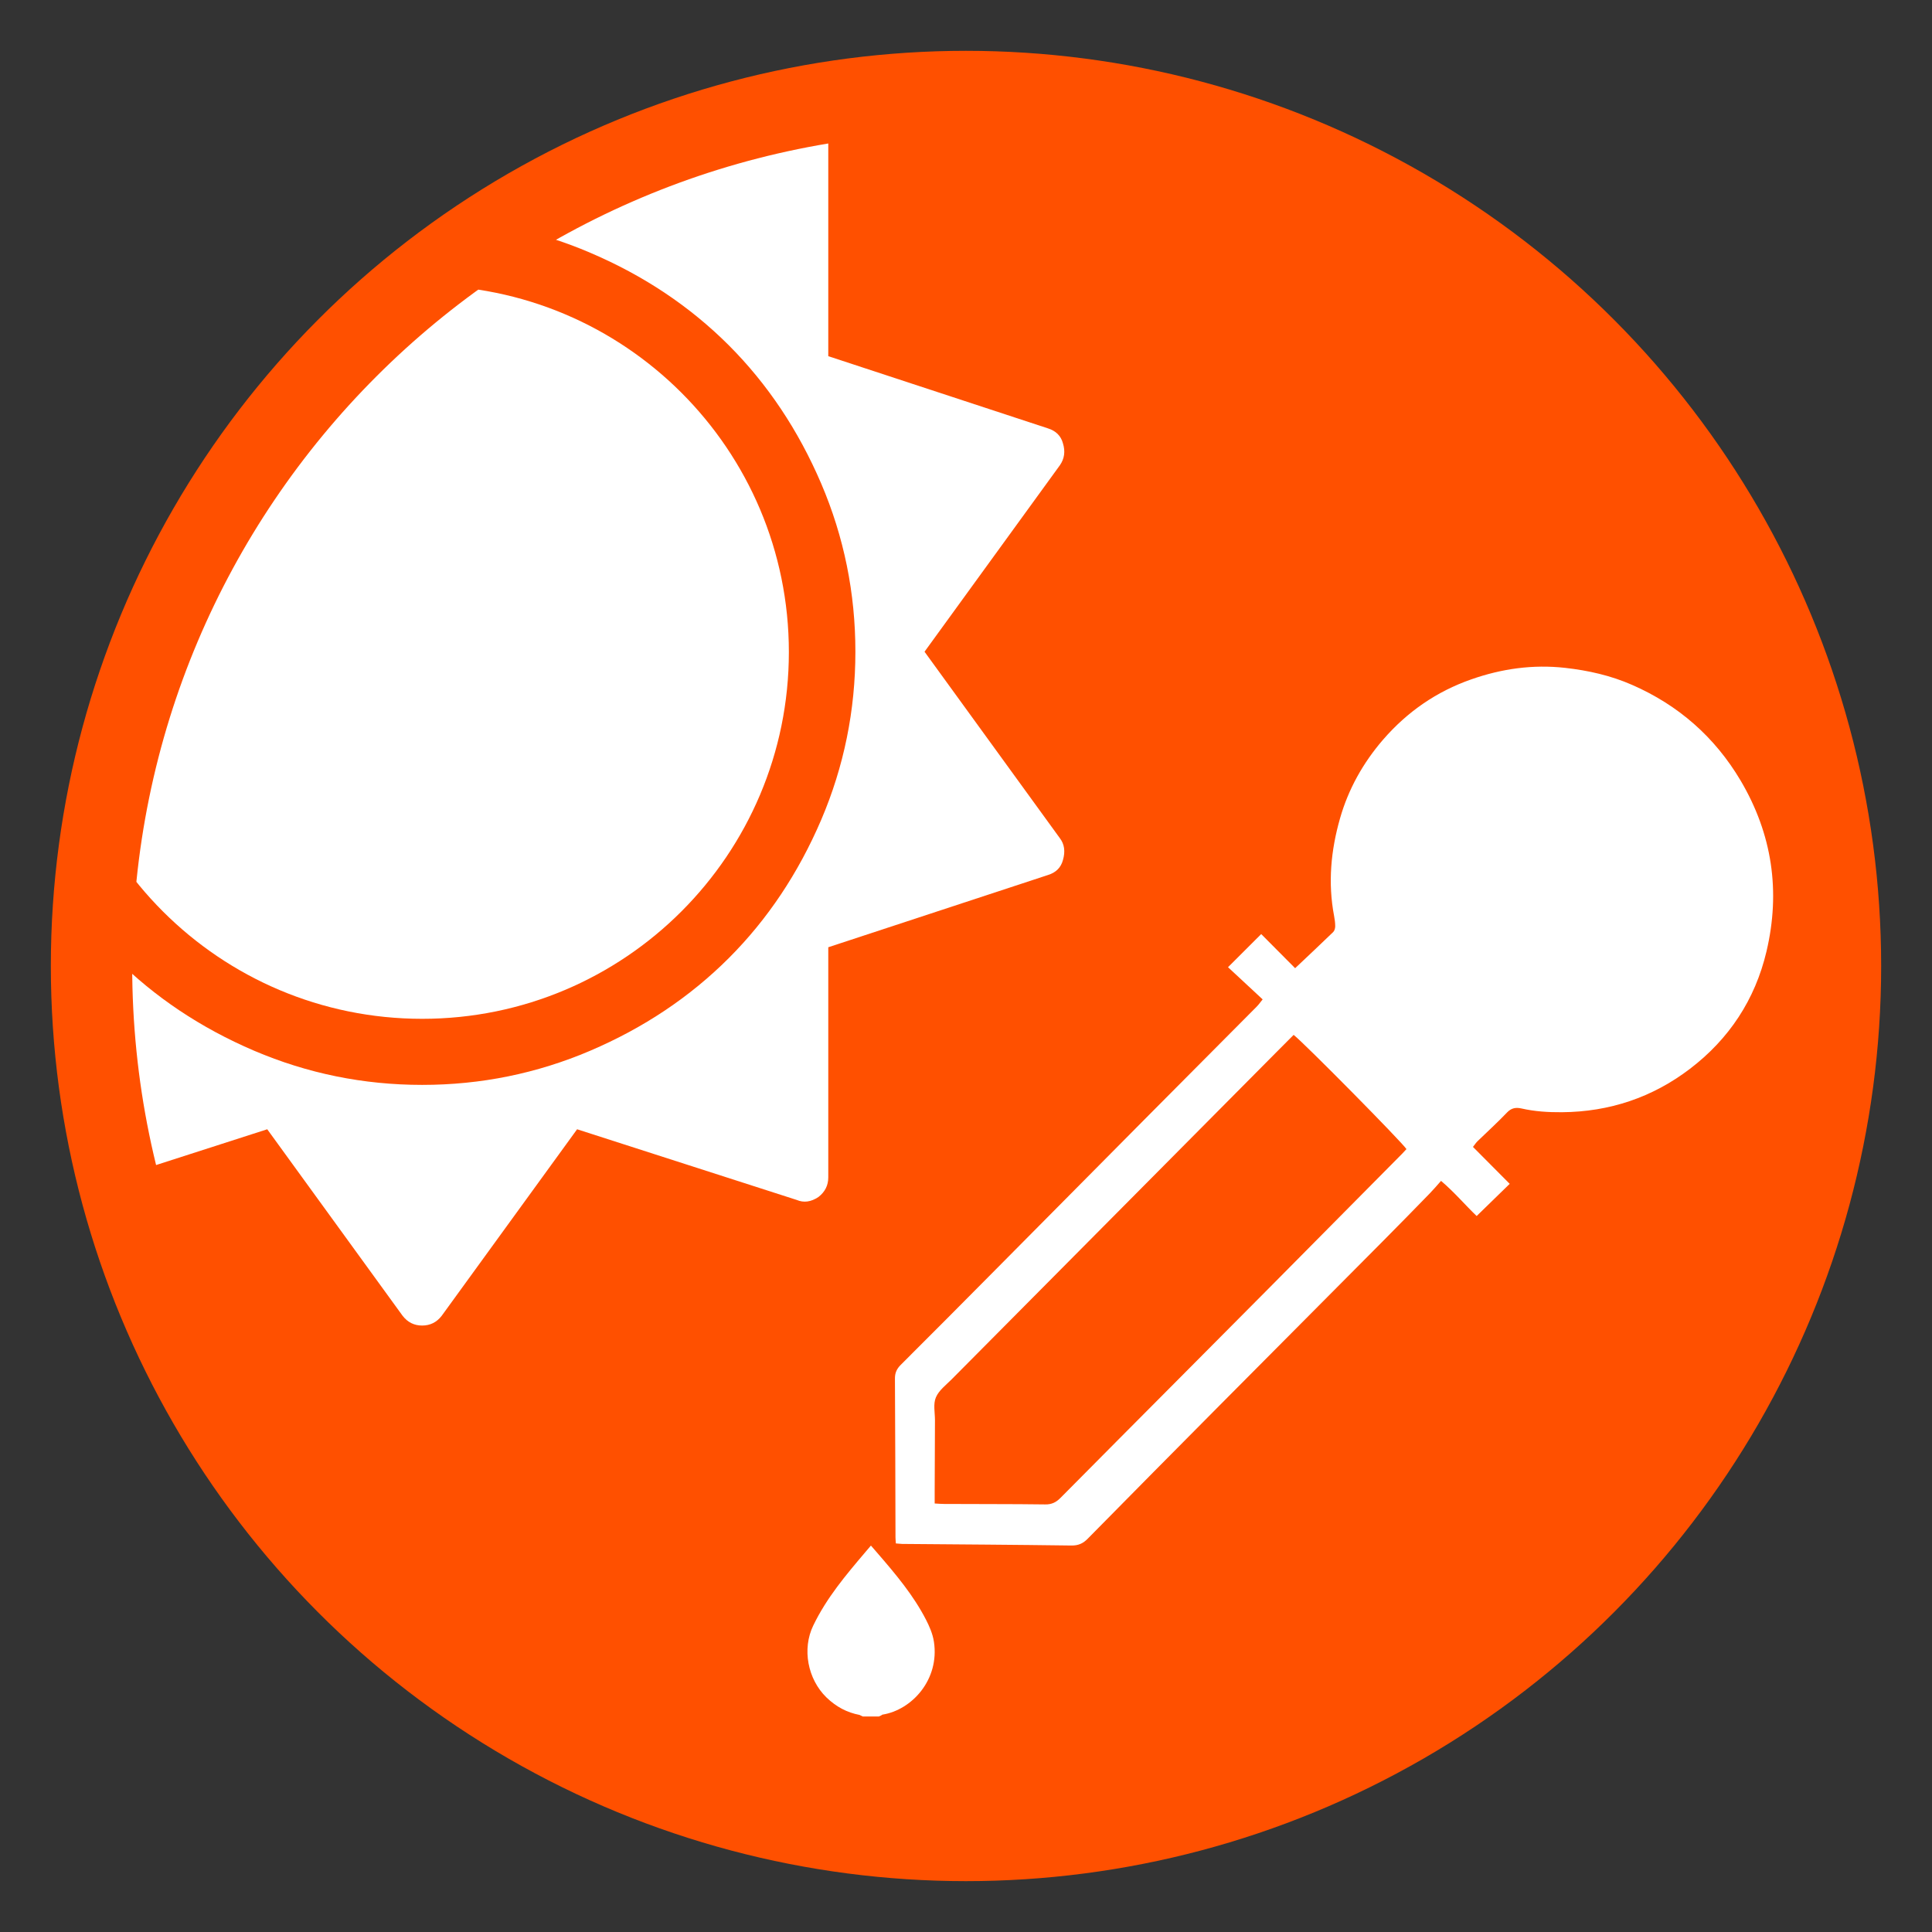
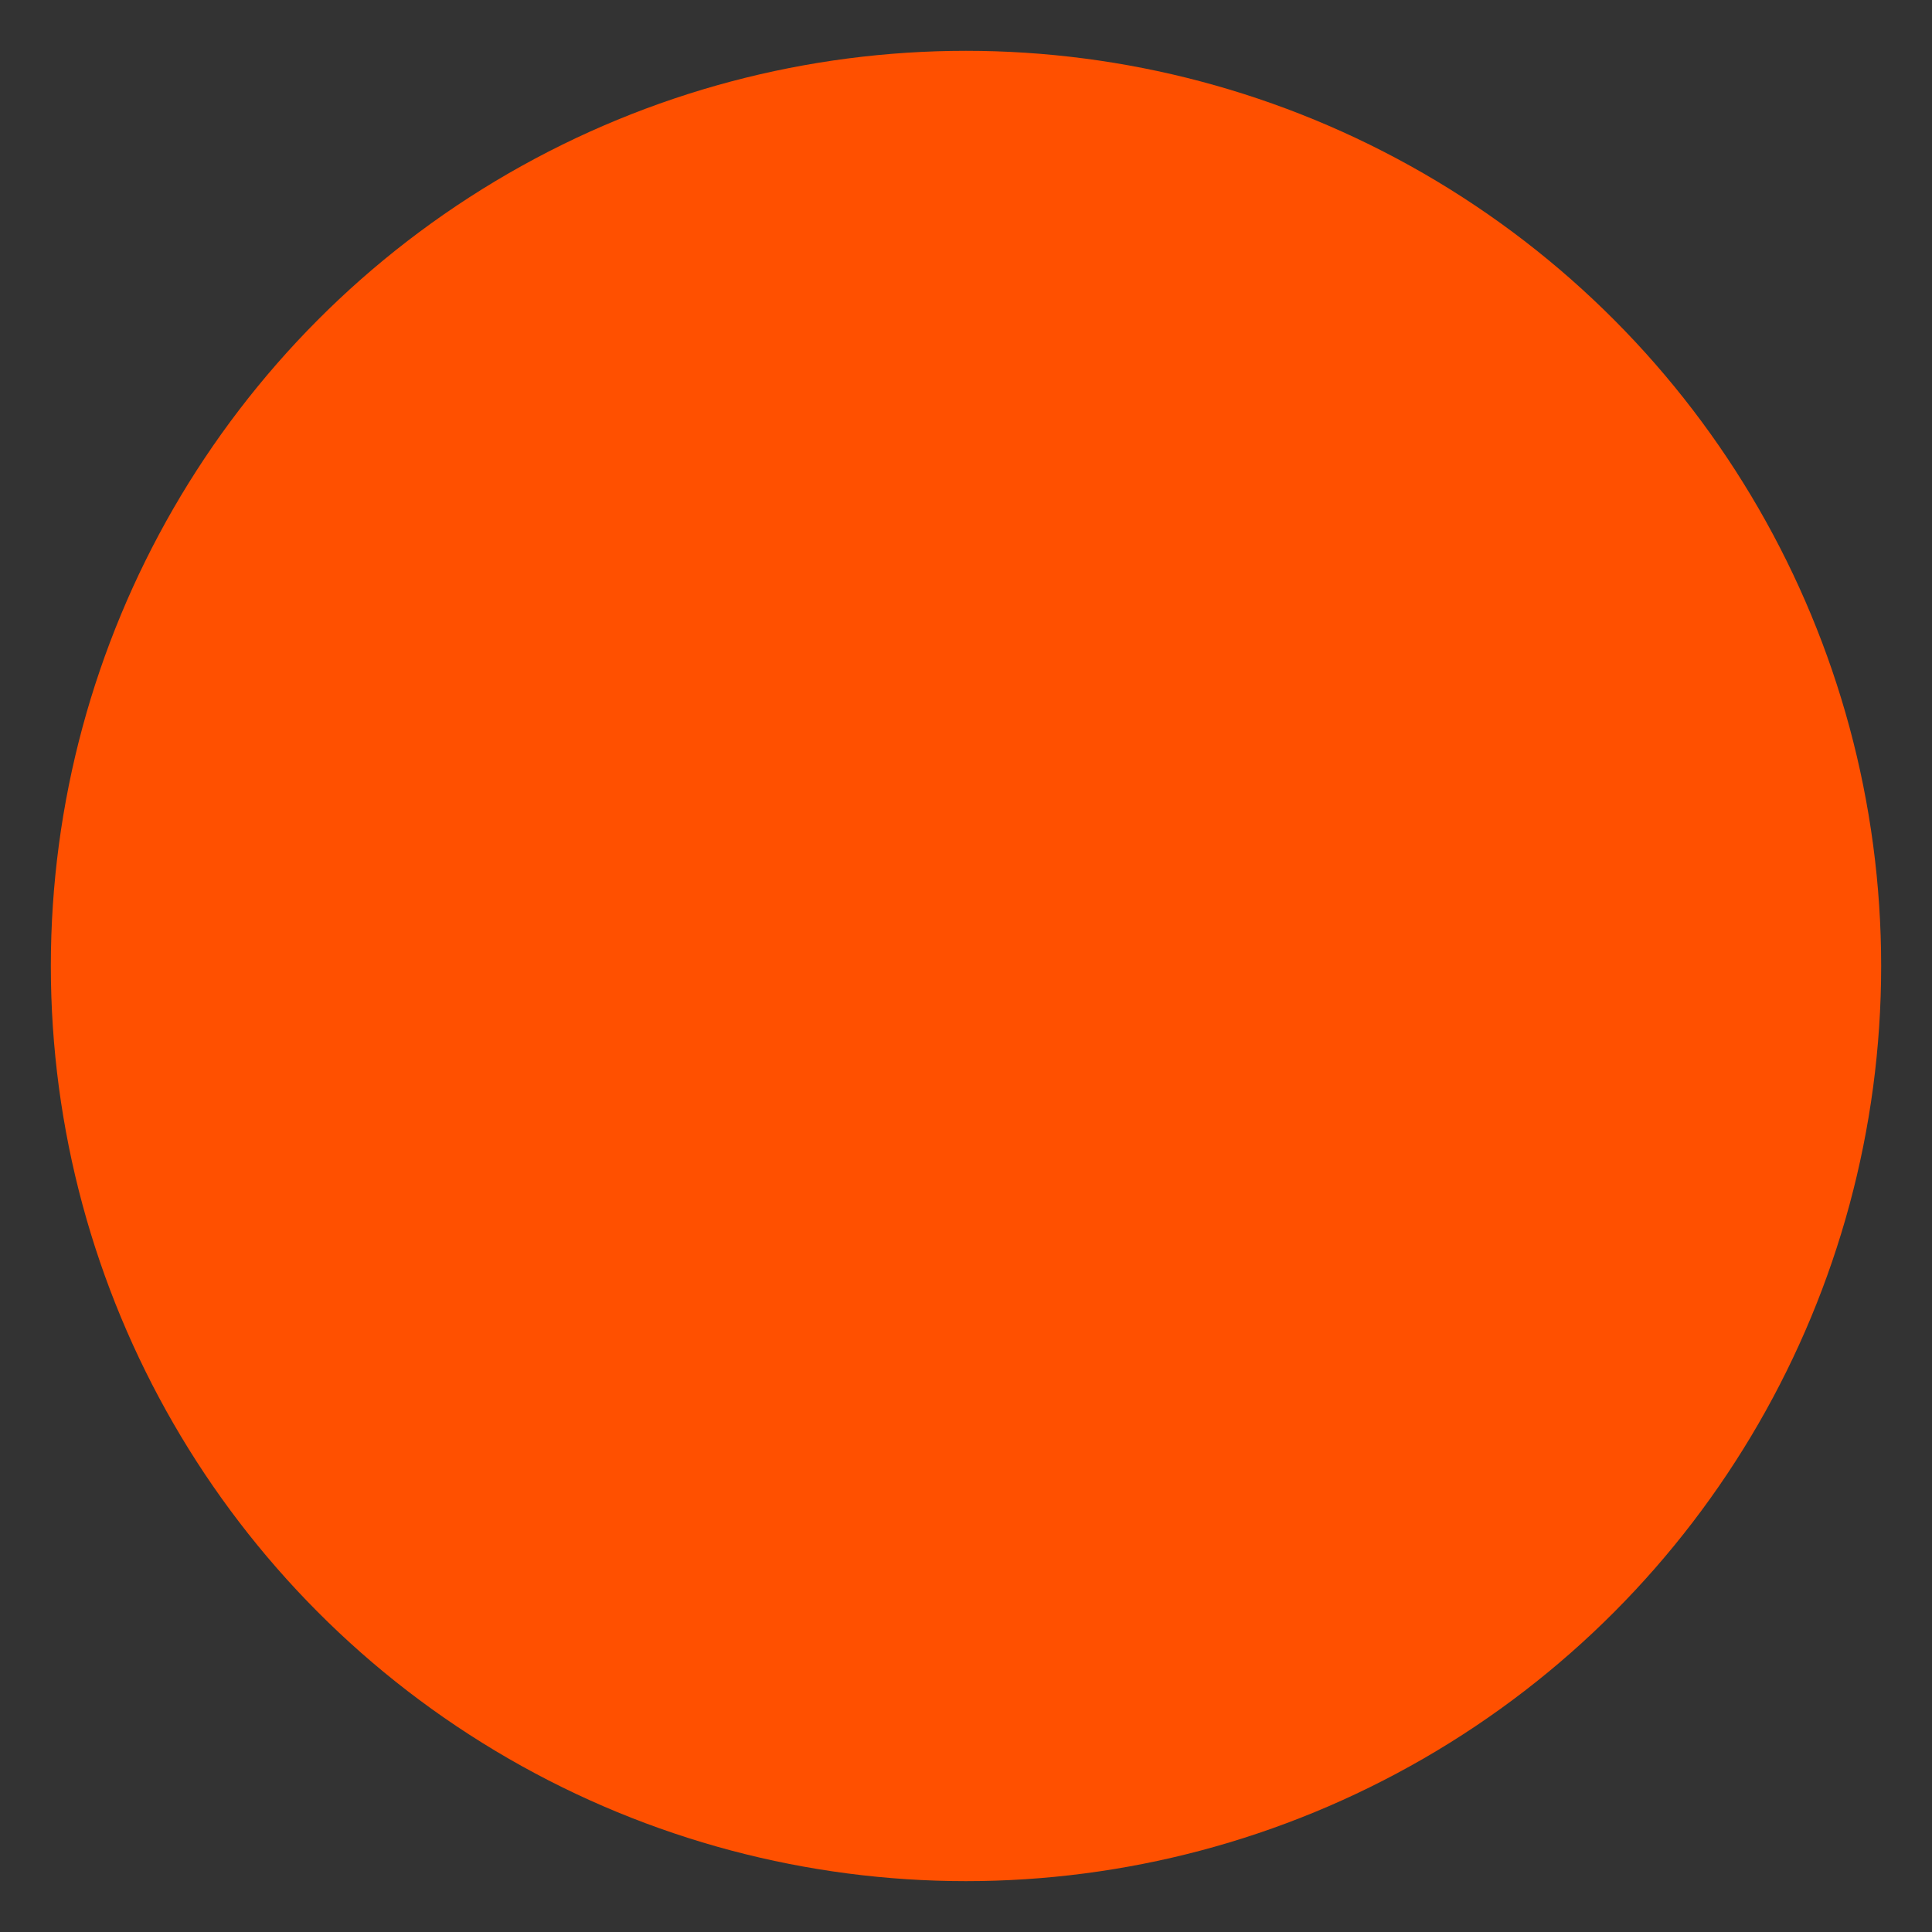
<svg xmlns="http://www.w3.org/2000/svg" xmlns:xlink="http://www.w3.org/1999/xlink" version="1.1" id="Layer_1" x="0px" y="0px" width="95px" height="95px" viewBox="0 0 95 95" enable-background="new 0 0 95 95" xml:space="preserve">
  <rect x="0" y="0" width="95" height="95" fill="#333333" stroke="none" />
  <g>
    <g>
      <g>
        <circle fill-rule="evenodd" clip-rule="evenodd" fill="#FF5000" cx="47.5" cy="47.499" r="45" />
      </g>
    </g>
    <g>
      <defs>
-         <path id="SVGID_1_" d="M6.5,47.499c0,22.646,18.357,41.002,41,41.002c22.642,0,41-18.356,41-41.002c0-22.641-18.358-41-41-41     C24.857,6.499,6.5,24.858,6.5,47.499z" />
-       </defs>
+         </defs>
      <clipPath id="SVGID_2_">
        <use xlink:href="#SVGID_1_" overflow="visible" />
      </clipPath>
      <g clip-path="url(#SVGID_2_)">
        <path fill="#FFFFFF" d="M-10.748,21.8c-0.123,0.396-0.074,0.755,0.146,1.077l6.655,9.169l-6.655,9.171     c-0.224,0.298-0.271,0.655-0.147,1.073c0.099,0.368,0.344,0.617,0.74,0.741l10.796,3.547v11.316c0,0.396,0.161,0.714,0.482,0.963     c0.372,0.246,0.728,0.293,1.072,0.146l10.8-3.475l6.656,9.171c0.247,0.32,0.567,0.48,0.959,0.48c0.397,0,0.718-0.16,0.964-0.48     l6.657-9.171l10.799,3.475c0.346,0.147,0.702,0.101,1.07-0.146c0.32-0.249,0.482-0.567,0.482-0.963V46.578l10.799-3.551     c0.396-0.12,0.643-0.369,0.74-0.737c0.123-0.422,0.073-0.78-0.15-1.073l-6.656-9.171l6.656-9.169     c0.224-0.322,0.273-0.681,0.15-1.077c-0.098-0.368-0.348-0.615-0.74-0.737l-10.799-3.549V6.193c0-0.392-0.158-0.712-0.479-0.959     c-0.372-0.244-0.729-0.297-1.074-0.146L28.377,8.562L21.72-0.609c-0.221-0.292-0.542-0.444-0.96-0.444     c-0.42,0-0.74,0.147-0.963,0.444l-6.656,9.172L2.345,5.089C1.999,4.941,1.641,4.99,1.271,5.234C0.95,5.481,0.79,5.802,0.79,6.193     v11.32l-10.8,3.549C-10.402,21.185-10.649,21.432-10.748,21.8L-10.748,21.8z M1.143,40.311c-1.124-2.625-1.686-5.382-1.686-8.265     c0-2.887,0.562-5.644,1.686-8.265c1.119-2.626,2.636-4.896,4.545-6.807c1.914-1.909,4.181-3.427,6.808-4.546     c2.623-1.121,5.379-1.686,8.265-1.686c2.883,0,5.64,0.564,8.262,1.686c2.627,1.119,4.896,2.637,6.809,4.546     c1.909,1.911,3.425,4.181,4.549,6.807c1.12,2.621,1.68,5.378,1.68,8.265c0,2.883-0.56,5.64-1.68,8.265     c-1.124,2.624-2.64,4.896-4.549,6.805c-1.913,1.911-4.182,3.427-6.809,4.55c-2.622,1.119-5.379,1.68-8.262,1.68     c-2.886,0-5.642-0.561-8.265-1.68c-2.627-1.123-4.894-2.639-6.808-4.55C3.778,45.206,2.262,42.937,1.143,40.311L1.143,40.311z      M1.143,40.311" />
-         <path fill="#FFFFFF" d="M2.726,32.062c0-9.959,8.075-18.03,18.034-18.03c9.957,0,18.03,8.071,18.03,18.03     c0,9.96-8.073,18.035-18.03,18.035C10.801,50.098,2.726,42.022,2.726,32.062L2.726,32.062z M2.726,32.062" />
      </g>
      <g clip-path="url(#SVGID_2_)">
        <g>
-           <path fill-rule="evenodd" clip-rule="evenodd" fill="#FFFFFF" d="M42.424,84.402l-0.16-0.076      c-0.615-0.118-1.141-0.394-1.623-0.857c-0.932-0.906-1.207-2.392-0.653-3.536c0.664-1.378,1.623-2.504,2.546-3.593l0.291-0.342      l0.295,0.34c0.954,1.102,1.797,2.109,2.415,3.309c0.147,0.288,0.326,0.672,0.388,1.081c0.284,1.86-1.084,3.356-2.535,3.584      c-0.034,0.027-0.067,0.044-0.102,0.06l-0.071,0.031H42.424z" />
-         </g>
+           </g>
        <path fill-rule="evenodd" clip-rule="evenodd" fill="#FFFFFF" d="M44.033,75.596c-0.006-2.604-0.013-5.205-0.027-7.81     c-0.002-0.284,0.091-0.48,0.289-0.677c1.502-1.496,2.996-3.001,4.49-4.507c2.522-2.546,5.05-5.092,7.576-7.64     c1.811-1.82,3.625-3.642,5.435-5.466c0.091-0.091,0.167-0.2,0.291-0.354c-0.586-0.546-1.155-1.074-1.703-1.583     c0.571-0.57,1.09-1.087,1.632-1.629c0.556,0.561,1.133,1.141,1.668,1.678c0.654-0.619,1.27-1.194,1.874-1.78     c0.063-0.063,0.095-0.184,0.097-0.276c0-0.175-0.023-0.344-0.055-0.514c-0.31-1.625-0.158-3.225,0.293-4.801     c0.411-1.439,1.132-2.725,2.113-3.863c1.187-1.371,2.63-2.372,4.342-2.969c1.494-0.524,3.027-0.742,4.619-0.564     c1.138,0.128,2.242,0.377,3.285,0.836c2.278,0.995,4.067,2.562,5.338,4.706c1.553,2.628,1.971,5.443,1.271,8.404     c-0.559,2.366-1.835,4.299-3.764,5.77c-1.848,1.409-3.958,2.115-6.29,2.133c-0.677,0.006-1.343-0.036-2-0.186     c-0.268-0.058-0.487-0.025-0.699,0.195c-0.462,0.487-0.964,0.94-1.446,1.408c-0.082,0.078-0.147,0.179-0.233,0.289     c0.621,0.623,1.227,1.23,1.806,1.816c-0.562,0.55-1.09,1.06-1.625,1.582c-0.554-0.528-1.081-1.159-1.751-1.728     c-0.204,0.231-0.371,0.426-0.552,0.613c-0.77,0.79-1.539,1.58-2.316,2.36c-2.685,2.705-5.376,5.405-8.062,8.108     c-2.149,2.164-4.295,4.331-6.436,6.506c-0.231,0.24-0.468,0.348-0.812,0.343c-2.771-0.038-5.549-0.055-8.322-0.078     c-0.086-0.004-0.17-0.013-0.307-0.024C44.042,75.765,44.033,75.68,44.033,75.596z M46.421,73.952     c1.656,0.011,3.312,0,4.965,0.023c0.329,0.008,0.548-0.105,0.768-0.329c1.928-1.949,3.864-3.888,5.797-5.833     c1.494-1.503,2.99-3.005,4.484-4.51c2.173-2.193,4.345-4.385,6.516-6.577c0.071-0.073,0.14-0.149,0.207-0.223     c-0.207-0.331-4.997-5.183-5.547-5.616c-0.247,0.246-0.497,0.501-0.752,0.754c-5.354,5.393-10.714,10.79-16.068,16.187     c-0.278,0.278-0.628,0.542-0.771,0.883c-0.14,0.325-0.046,0.746-0.046,1.126c-0.007,1.171-0.009,2.343-0.014,3.517     c0,0.171,0,0.344,0,0.575C46.155,73.941,46.29,73.952,46.421,73.952z" />
      </g>
    </g>
  </g>
</svg>